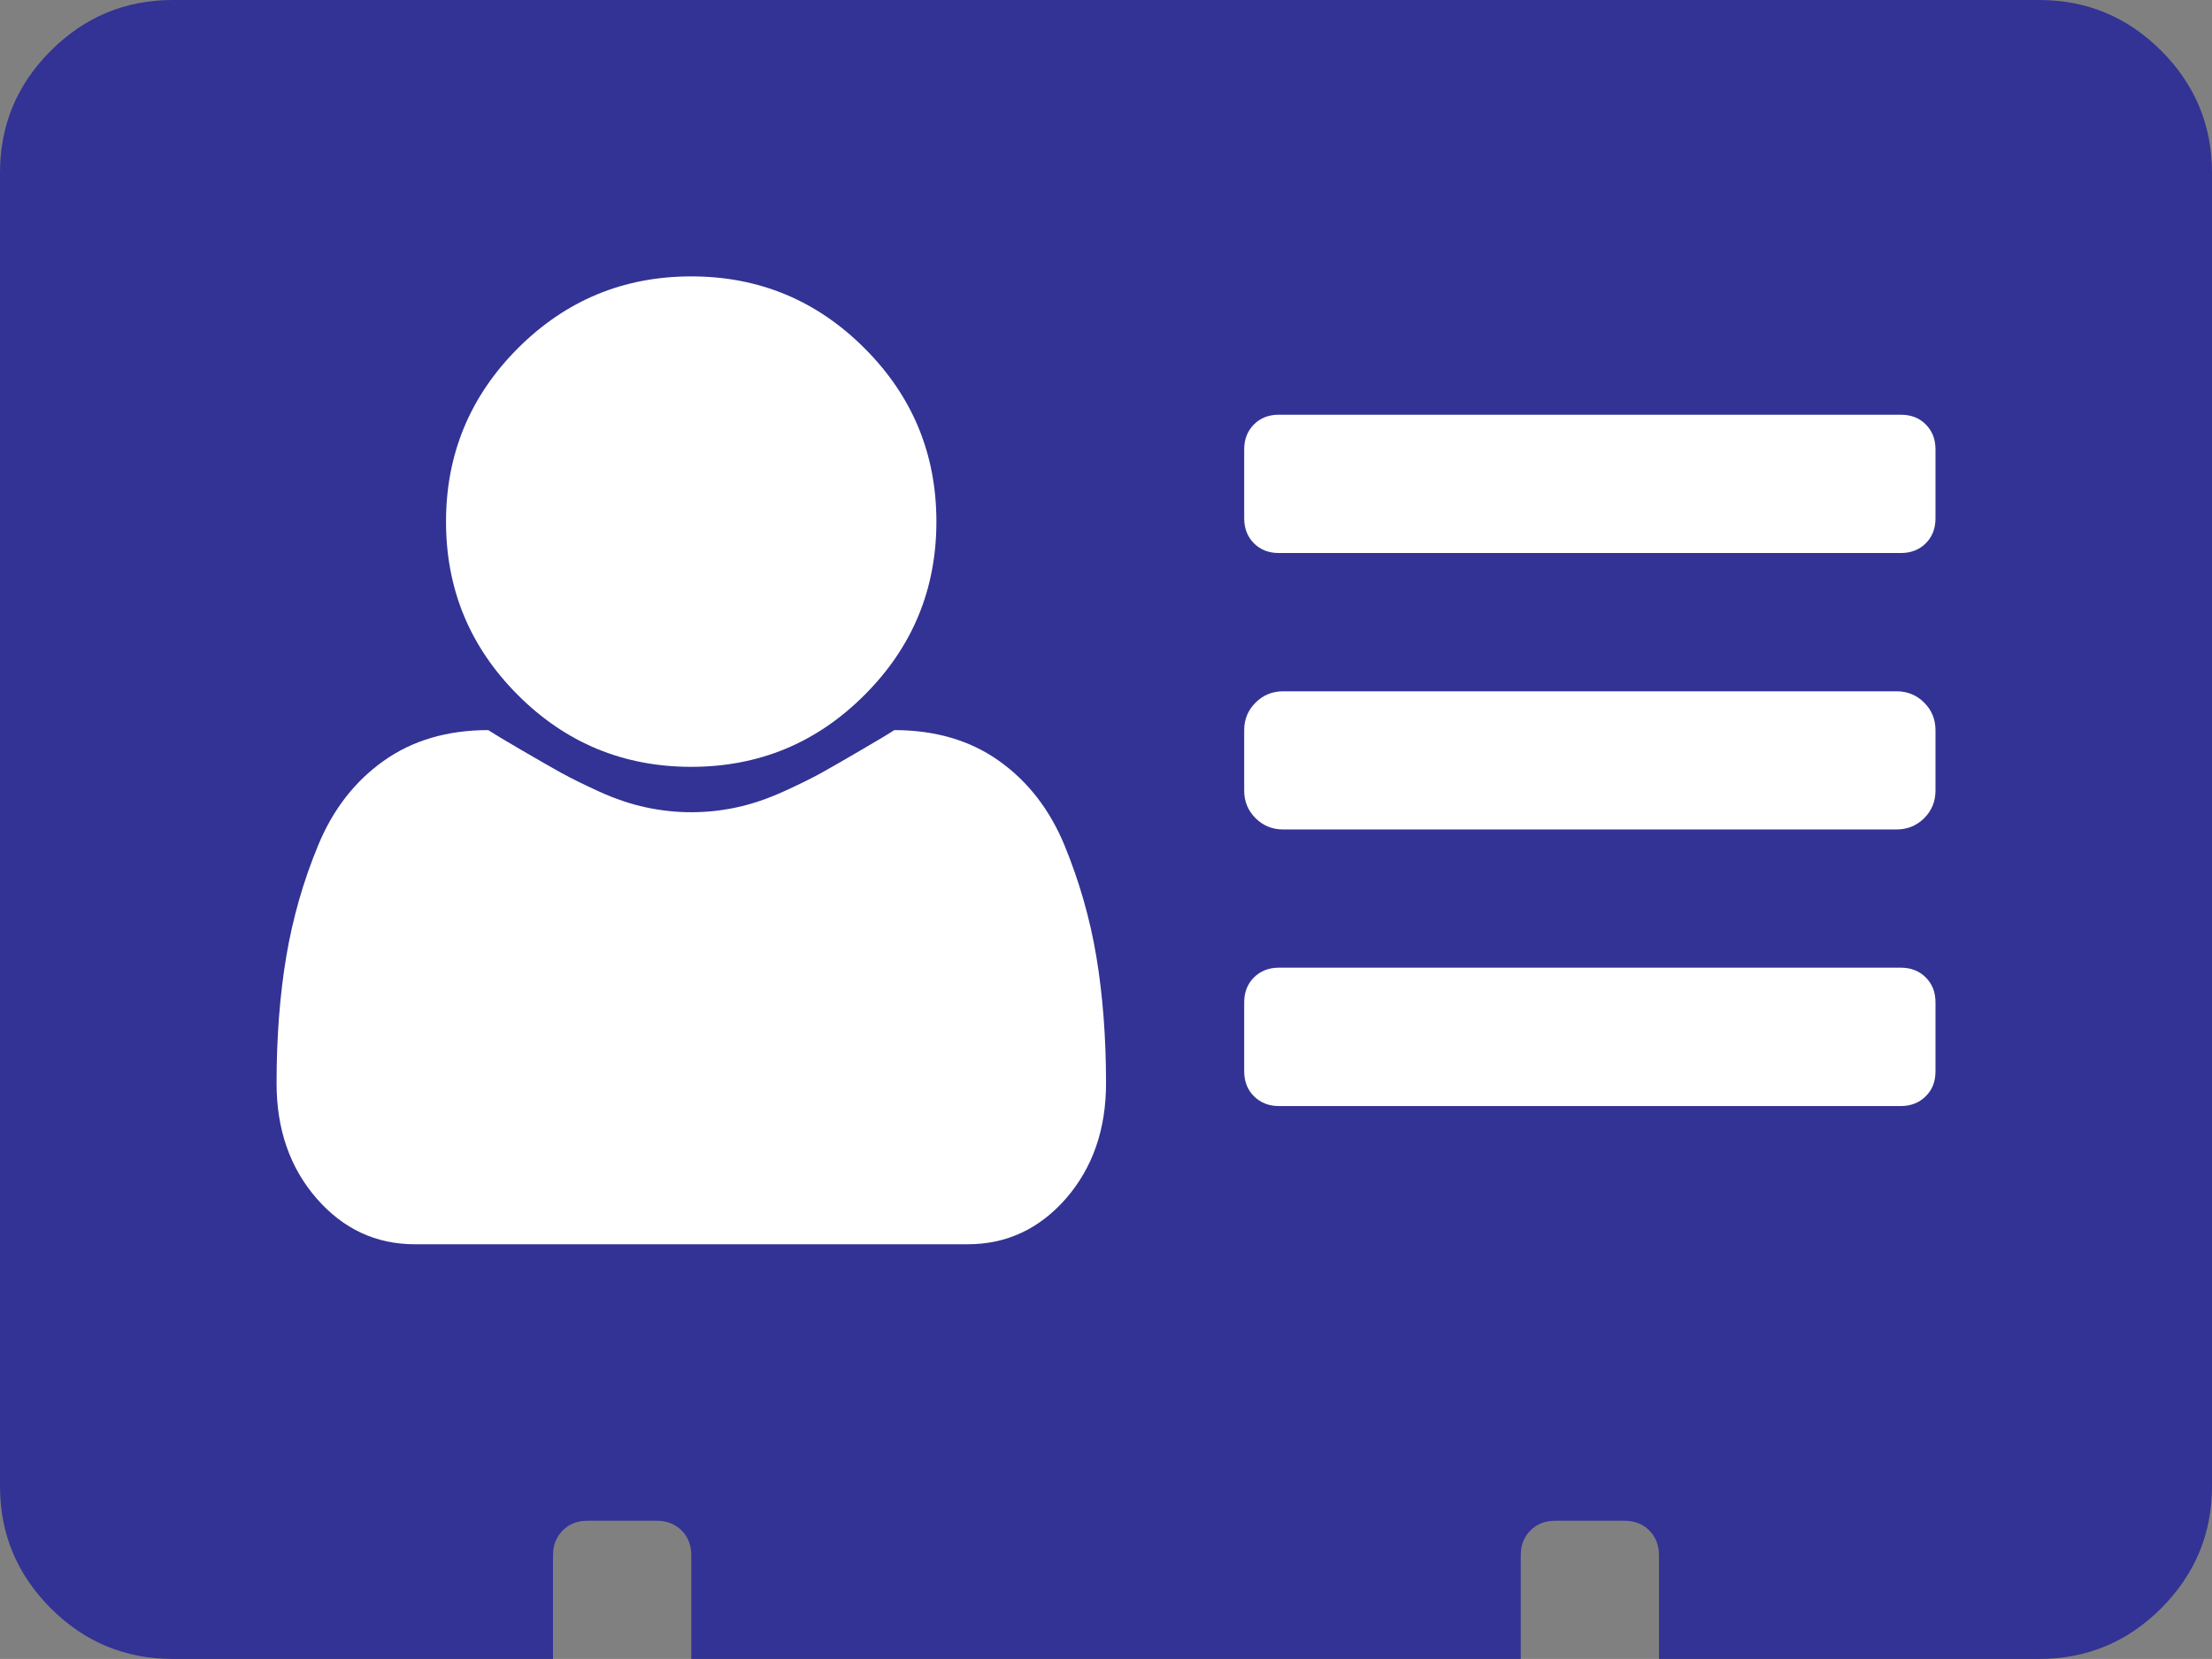
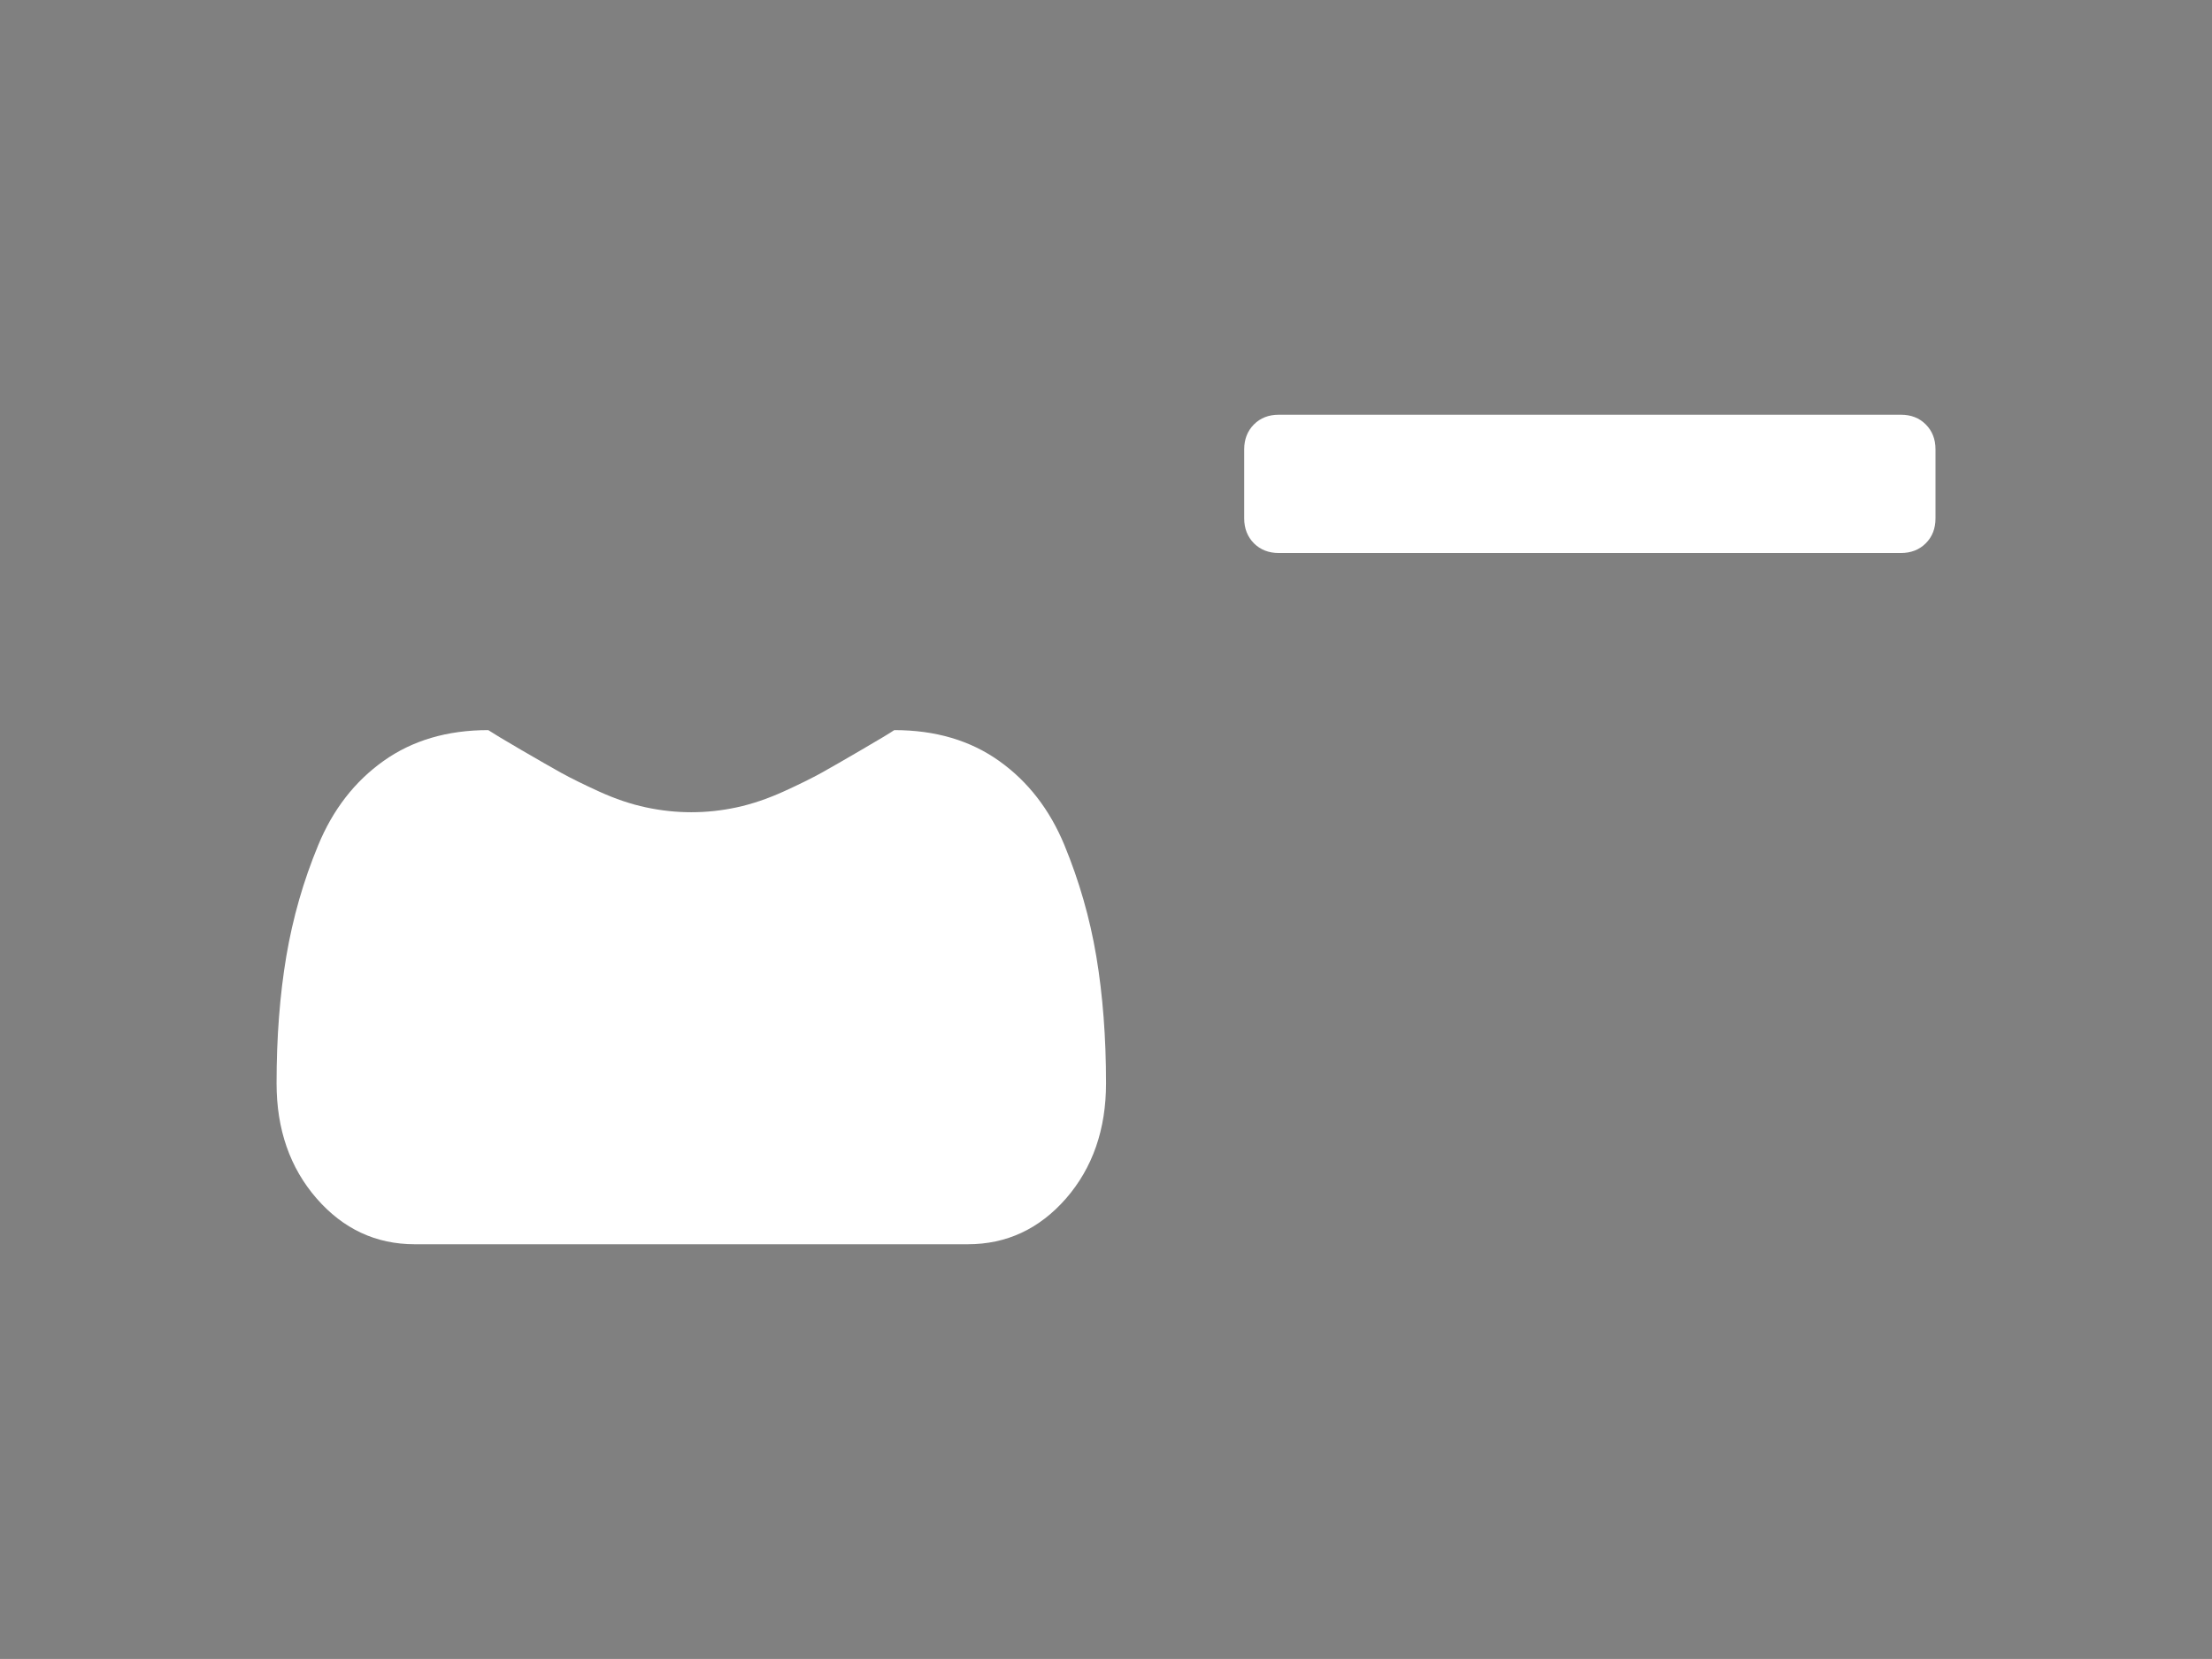
<svg xmlns="http://www.w3.org/2000/svg" version="1.1" id="Ebene_1" x="0px" y="0px" width="37.335px" height="28px" viewBox="0 0 37.335 28" enable-background="new 0 0 37.335 28" xml:space="preserve">
  <rect x="0" y="0" width="37.335" height="28" fill="#808080" stroke="none" />
-   <path fill="#323394" d="M37.335,2.917v22.167c0,0.802-0.286,1.488-0.857,2.061C35.908,27.716,35.219,28,34.419,28h-6.418v-1.749  c0-0.171-0.056-0.31-0.164-0.42c-0.109-0.109-0.25-0.163-0.421-0.163h-1.165c-0.17,0-0.311,0.054-0.419,0.163  c-0.11,0.11-0.164,0.249-0.164,0.42V28h-14v-1.749c0-0.171-0.055-0.31-0.164-0.42c-0.11-0.109-0.251-0.163-0.42-0.163H9.918  c-0.171,0-0.312,0.054-0.42,0.163c-0.109,0.11-0.164,0.249-0.164,0.42V28H2.916c-0.801,0-1.488-0.284-2.059-0.855  C0.285,26.572,0,25.886,0,25.084V2.917c0-0.803,0.285-1.489,0.857-2.06C1.428,0.286,2.115,0,2.916,0h31.503  c0.8,0,1.488,0.286,2.059,0.856C37.049,1.428,37.335,2.114,37.335,2.917z" />
  <g>
    <path fill="#FFFFFF" d="M17.994,20.227c0.449-0.518,0.674-1.165,0.674-1.942s-0.055-1.491-0.164-2.142s-0.29-1.275-0.538-1.878   c-0.249-0.602-0.617-1.076-1.102-1.421c-0.487-0.347-1.077-0.521-1.77-0.521c-0.072,0.049-0.255,0.159-0.547,0.329   c-0.291,0.17-0.518,0.301-0.682,0.392c-0.165,0.091-0.38,0.198-0.647,0.319c-0.269,0.121-0.529,0.209-0.784,0.264   c-0.255,0.055-0.51,0.082-0.765,0.082c-0.256,0-0.511-0.027-0.766-0.082c-0.255-0.054-0.517-0.143-0.784-0.264   c-0.267-0.122-0.483-0.228-0.647-0.319s-0.392-0.222-0.684-0.392c-0.292-0.17-0.473-0.28-0.547-0.329   c-0.691,0-1.281,0.174-1.768,0.521c-0.486,0.346-0.854,0.82-1.102,1.421c-0.25,0.603-0.429,1.228-0.539,1.878   c-0.109,0.65-0.164,1.364-0.164,2.142s0.226,1.425,0.675,1.942C5.792,20.743,6.345,21.001,7,21.001h9.334   C16.99,21.001,17.543,20.743,17.994,20.227z" />
-     <path fill="#FFFFFF" d="M14.592,11.73c0.809-0.808,1.213-1.783,1.213-2.926c0-1.142-0.404-2.118-1.213-2.926   c-0.807-0.808-1.783-1.213-2.924-1.213c-1.144,0-2.118,0.405-2.927,1.213C7.934,6.687,7.528,7.663,7.528,8.805   c0,1.143,0.405,2.118,1.213,2.926c0.809,0.809,1.783,1.212,2.927,1.212C12.809,12.943,13.785,12.539,14.592,11.73z" />
    <path fill="#FFFFFF" d="M32.668,8.75V7.583c0-0.17-0.055-0.31-0.164-0.419C32.395,7.054,32.255,7,32.084,7h-10.5   c-0.171,0-0.31,0.054-0.42,0.164C21.056,7.273,21,7.414,21,7.583V8.75c0,0.17,0.056,0.31,0.164,0.42   c0.11,0.109,0.249,0.164,0.42,0.164h10.5c0.171,0,0.311-0.055,0.42-0.164C32.614,9.06,32.668,8.92,32.668,8.75z" />
-     <path fill="#FFFFFF" d="M32.668,13.344v-1.021c0-0.182-0.064-0.337-0.191-0.464c-0.128-0.128-0.283-0.191-0.466-0.191H21.658   c-0.183,0-0.338,0.063-0.466,0.191C21.064,11.986,21,12.141,21,12.323v1.021c0,0.183,0.063,0.337,0.191,0.465S21.475,14,21.658,14   h10.354c0.183,0,0.338-0.064,0.466-0.191C32.604,13.682,32.668,13.527,32.668,13.344z" />
-     <path fill="#FFFFFF" d="M32.668,18.083v-1.166c0-0.171-0.055-0.31-0.164-0.419s-0.249-0.165-0.42-0.165h-10.5   c-0.171,0-0.31,0.056-0.42,0.165C21.056,16.607,21,16.746,21,16.917v1.166c0,0.171,0.056,0.312,0.164,0.419   c0.11,0.11,0.249,0.166,0.42,0.166h10.5c0.171,0,0.311-0.056,0.42-0.166C32.614,18.395,32.668,18.254,32.668,18.083z" />
  </g>
</svg>